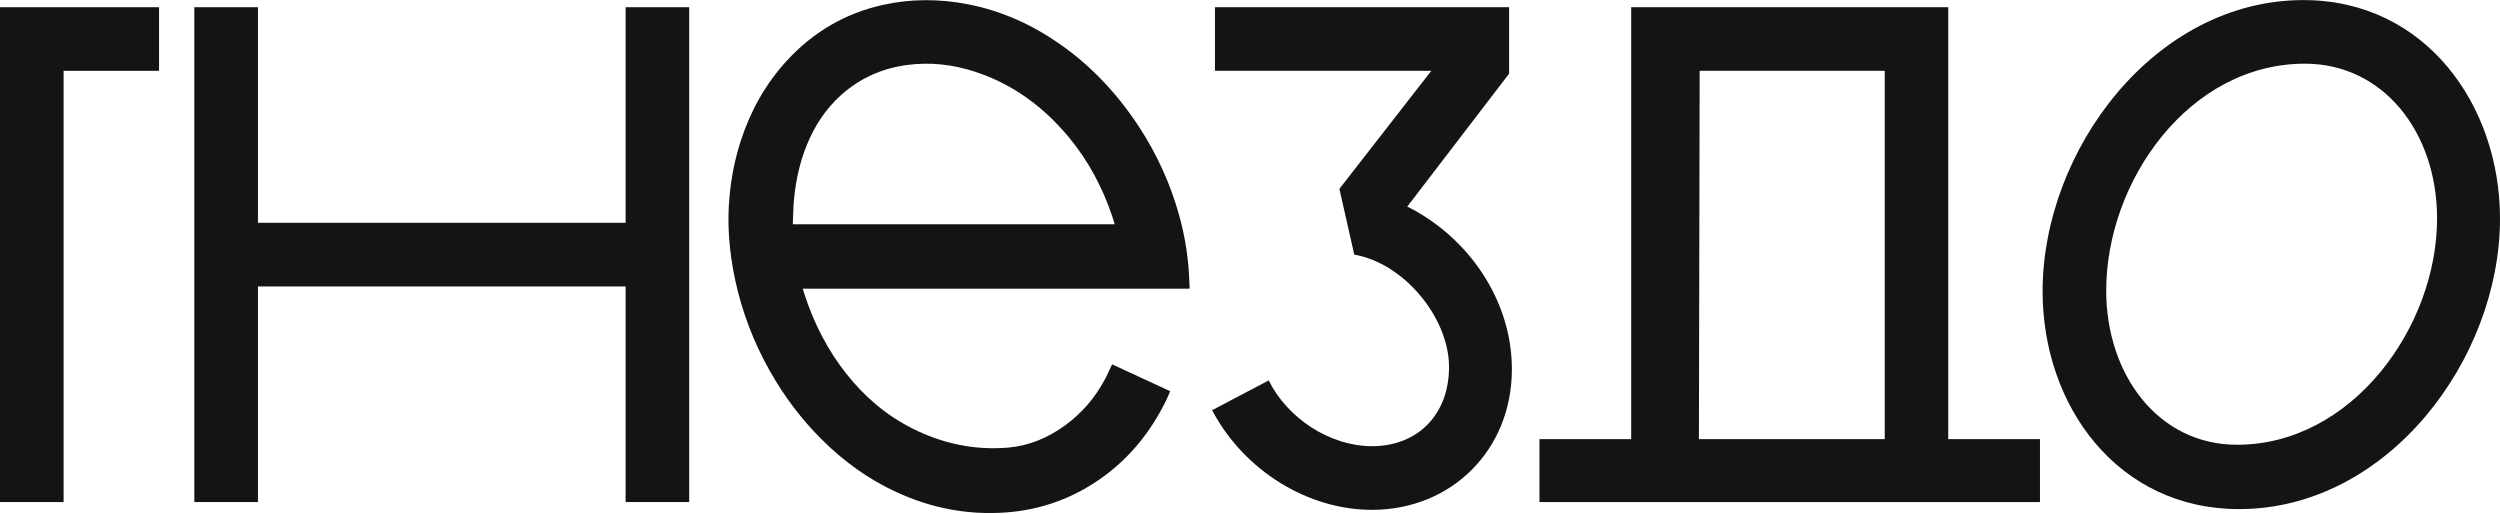
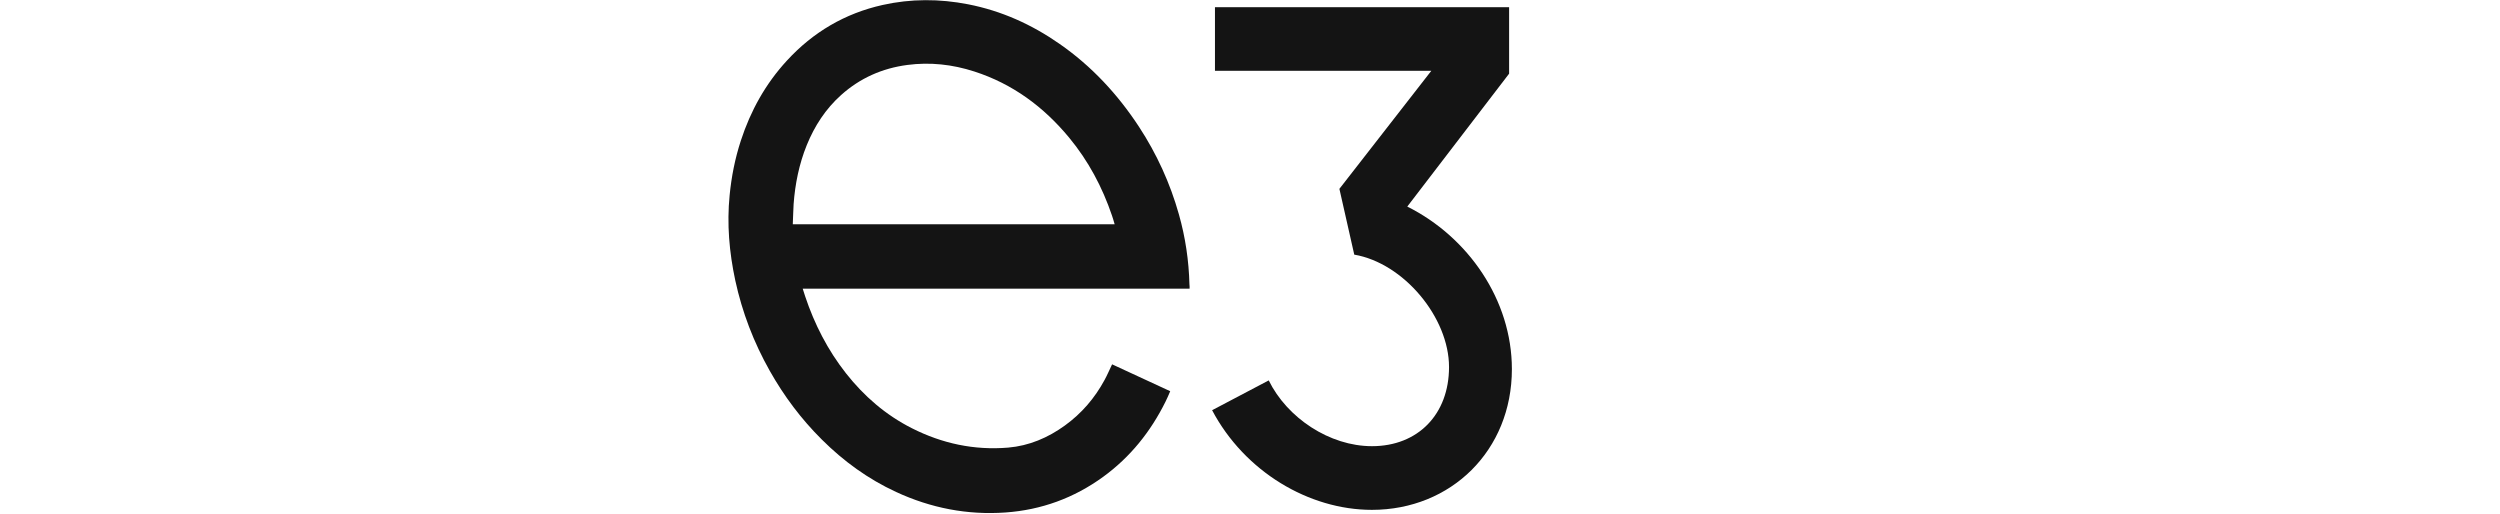
<svg xmlns="http://www.w3.org/2000/svg" width="1620" height="333" viewBox="0 0 1620 333" fill="none">
-   <path d="M103.066 4.674V45.887H41.217V325.326H0V4.674H103.066Z" fill="#141414" />
-   <path d="M446.611 4.674V325.326H405.395V185.631H167.146V325.326H125.93V4.674H167.146V144.369H405.395V4.674H446.611Z" fill="#141414" />
  <path d="M822.136 246.501C834.059 270.781 861.552 289.125 889.046 289.125C918.827 289.125 938.973 268.494 938.973 237.84C938.973 205.775 909.63 170.498 877.562 165L867.927 122.376L927.489 45.887H787.294V4.674H977.903V47.736L911.917 133.859C951.334 153.565 979.703 194.34 979.703 239.203C979.703 291.899 940.287 330.387 888.998 330.387C848.219 330.387 806.516 305.669 785.445 265.818L822.136 246.501Z" fill="#141414" />
-   <path d="M1262.46 4.674V284.551H1321.9V325.326H1281.12H1038.79H997.57V284.551C997.57 284.551 1037.35 284.551 1057.01 284.551C1057.01 175.252 1057.01 4.674 1057.01 4.674H1262.46ZM1100.9 284.551H1221.3V45.887H1101.38L1100.9 284.551Z" fill="#141414" />
-   <path d="M1620 141.644C1620 232.828 1547.15 329.9 1450.95 329.9C1372.17 329.9 1323.6 262.996 1323.6 188.793C1323.6 97.609 1396.01 0.051 1492.65 0.051C1571.44 0.051 1620 67.879 1620 141.644ZM1364.82 188.355C1364.82 242.413 1398.25 288.2 1449.59 288.2C1524.28 288.2 1579.22 211.711 1579.22 141.595C1579.22 85.688 1544.38 41.264 1493.53 41.264C1418.44 41.312 1364.82 117.364 1364.82 188.355Z" fill="#141414" />
  <path d="M770.855 187.039C687.254 187.039 603.896 187.039 520.149 187.039C520.733 188.937 521.22 190.494 521.755 192.051C527.789 210.103 536.354 226.841 548.179 241.876C559.906 256.765 573.969 268.93 590.904 277.493C610.514 287.419 631.342 291.896 653.337 290.047C666.865 288.879 679.079 283.673 690.028 275.741C700.879 267.908 709.395 257.981 715.77 246.206C717.522 242.995 718.933 239.638 720.636 236.086C733.094 241.876 745.6 247.666 758.3 253.505C757.279 255.841 756.354 258.128 755.235 260.317C745.6 279.731 732.412 296.226 714.797 309.023C695.965 322.696 674.845 330.432 651.585 332.087C626.816 333.839 603.215 329.216 580.685 318.803C562.583 310.434 546.67 298.902 532.558 284.84C519.176 271.557 508.033 256.668 498.787 240.27C488.422 221.878 480.928 202.366 476.451 181.687C472.558 163.489 470.952 145.096 472.801 126.509C473.969 114.491 476.305 102.667 480.052 91.184C486.378 71.77 496.062 54.301 509.93 39.266C526.865 20.825 547.546 8.661 571.974 3.211C590.32 -0.876 608.811 -0.827 627.303 2.773C648.957 7.006 668.568 15.862 686.573 28.416C707.352 42.867 724.237 61.065 738.057 82.133C749.59 99.748 758.252 118.724 763.945 138.966C768.13 153.757 770.369 168.89 770.758 184.266C770.904 185.141 770.855 185.968 770.855 187.039ZM513.726 145.34C583.507 145.34 652.802 145.34 722.291 145.34C721.707 143.345 721.22 141.544 720.588 139.744C714.31 121.254 705.259 104.224 692.802 89.189C676.305 69.239 656.208 54.35 631.342 46.322C617.181 41.748 602.729 40.142 587.935 42.089C571.682 44.23 557.278 50.603 545.016 61.6C534.991 70.602 527.838 81.598 522.777 94.055C517.814 106.316 515.235 119.113 514.261 132.251C514.018 136.533 513.921 140.863 513.726 145.34Z" fill="#141414" />
</svg>